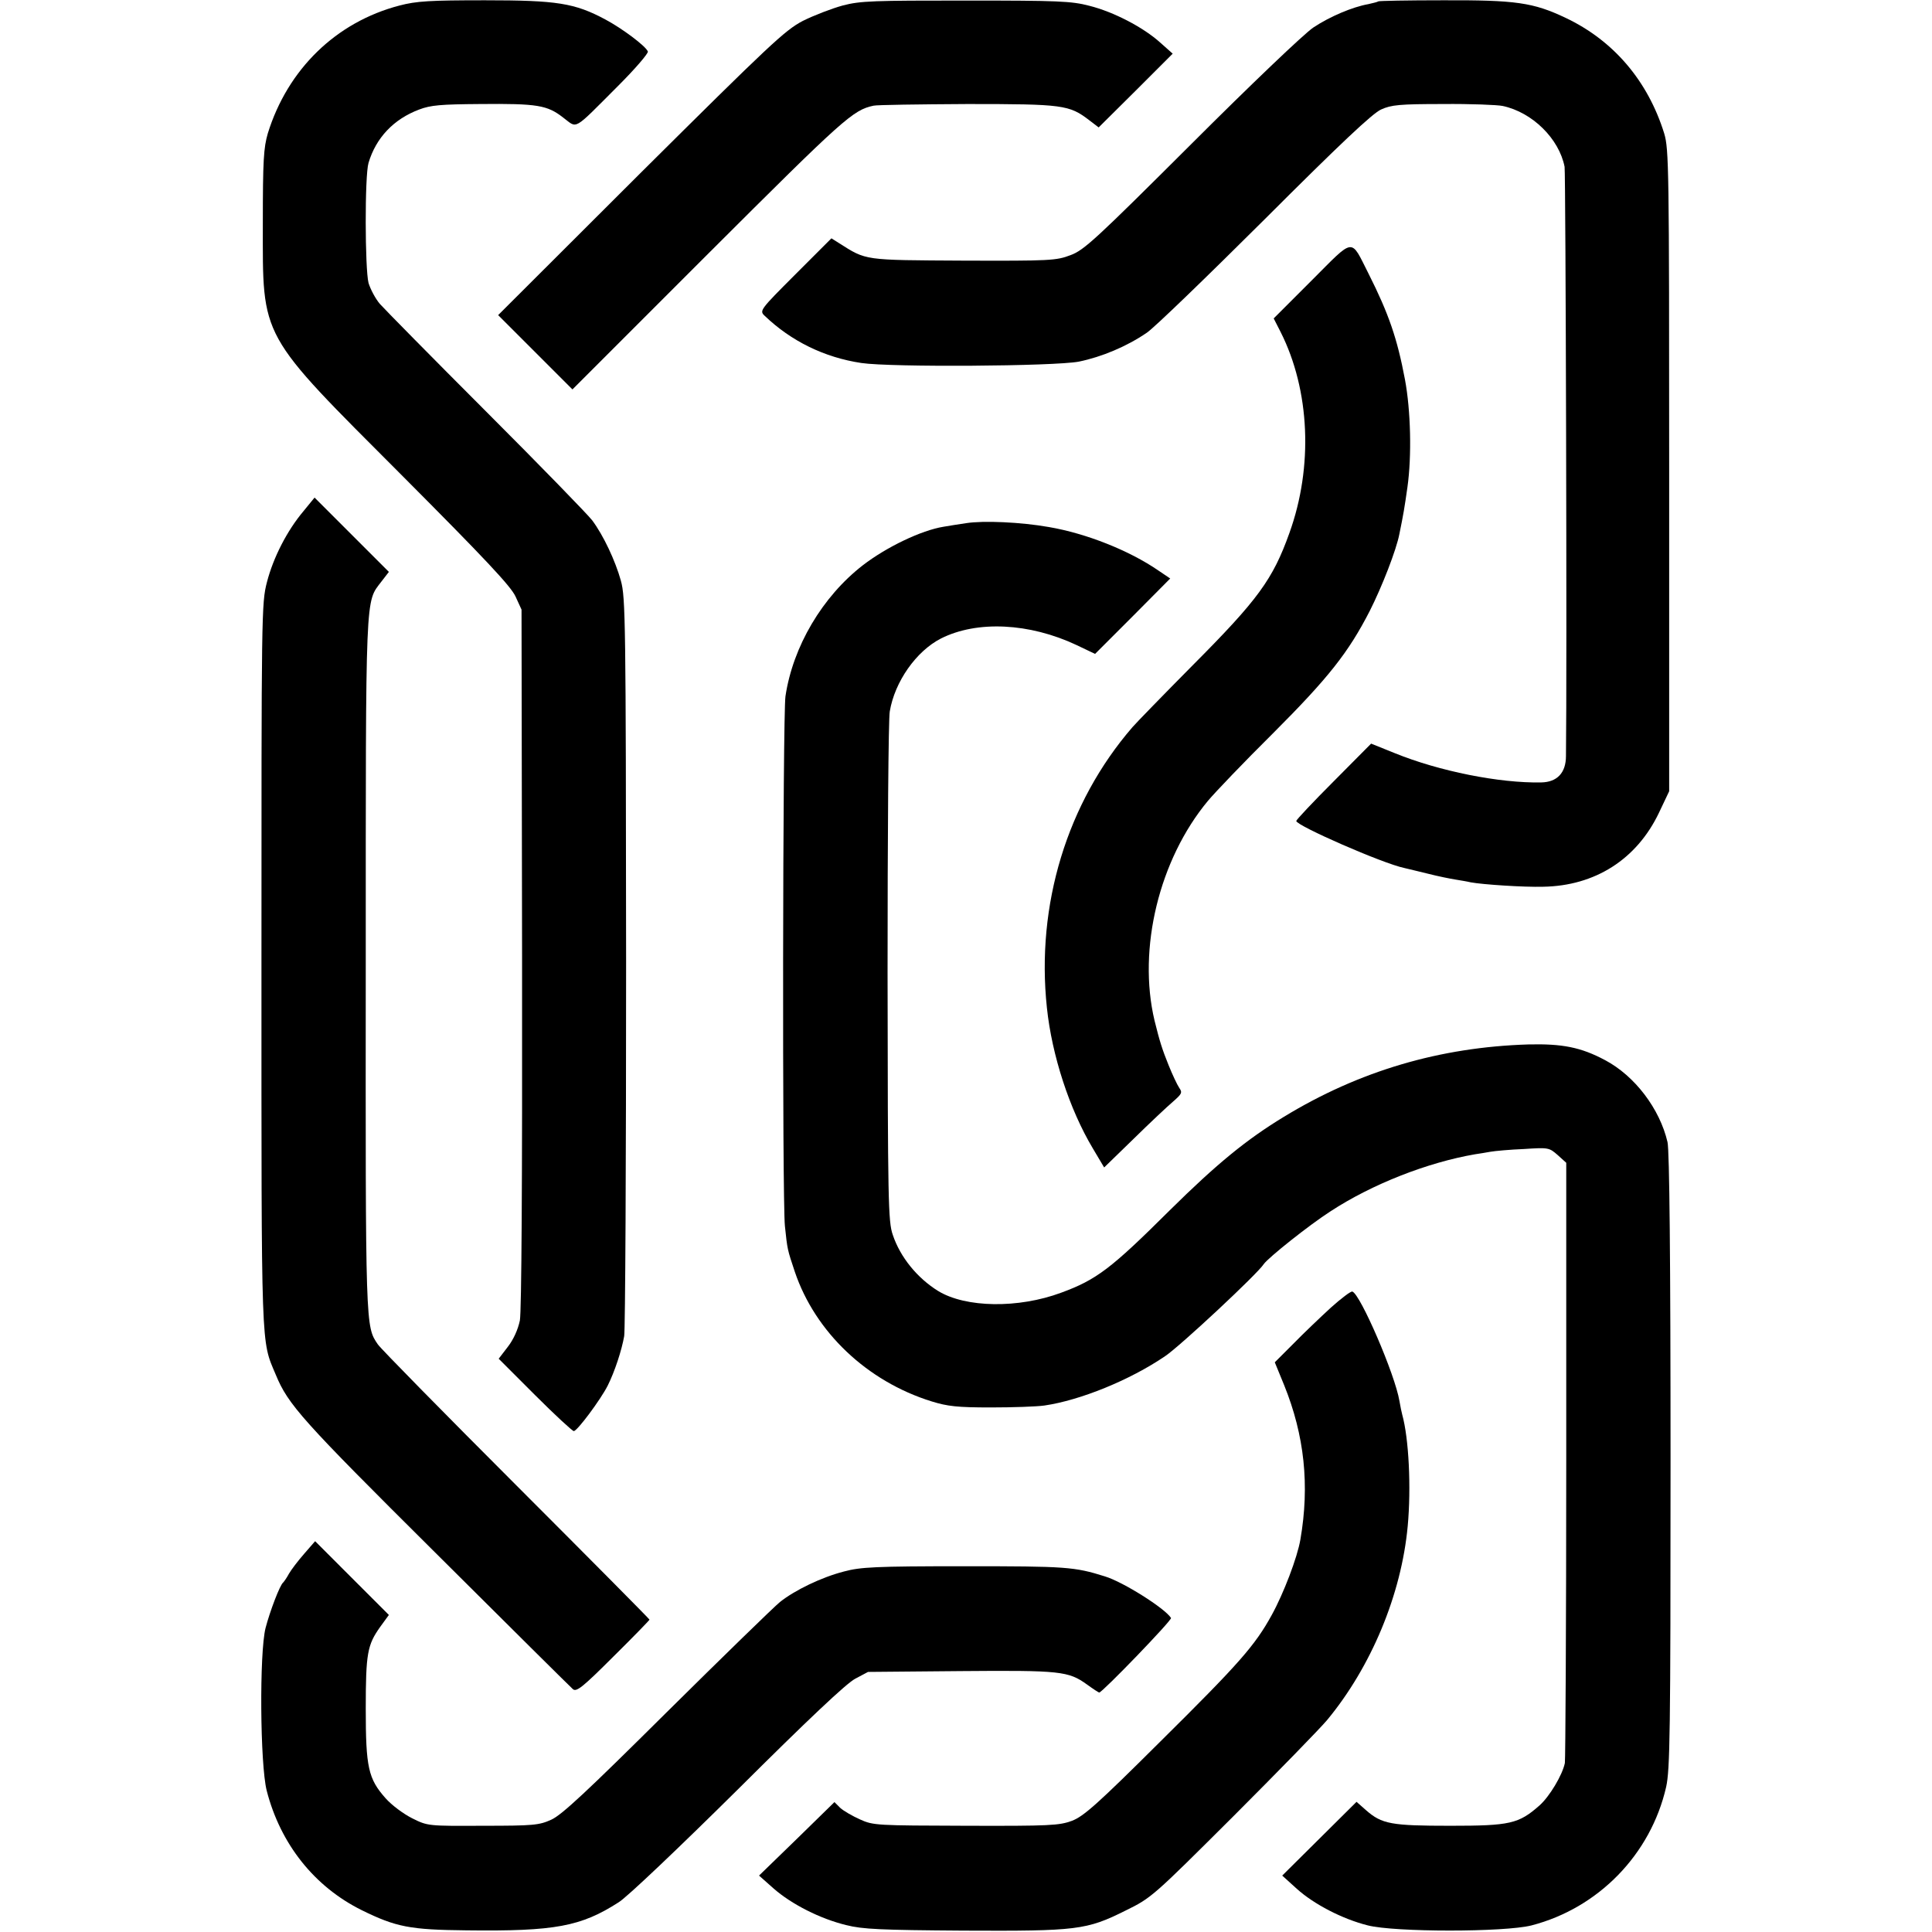
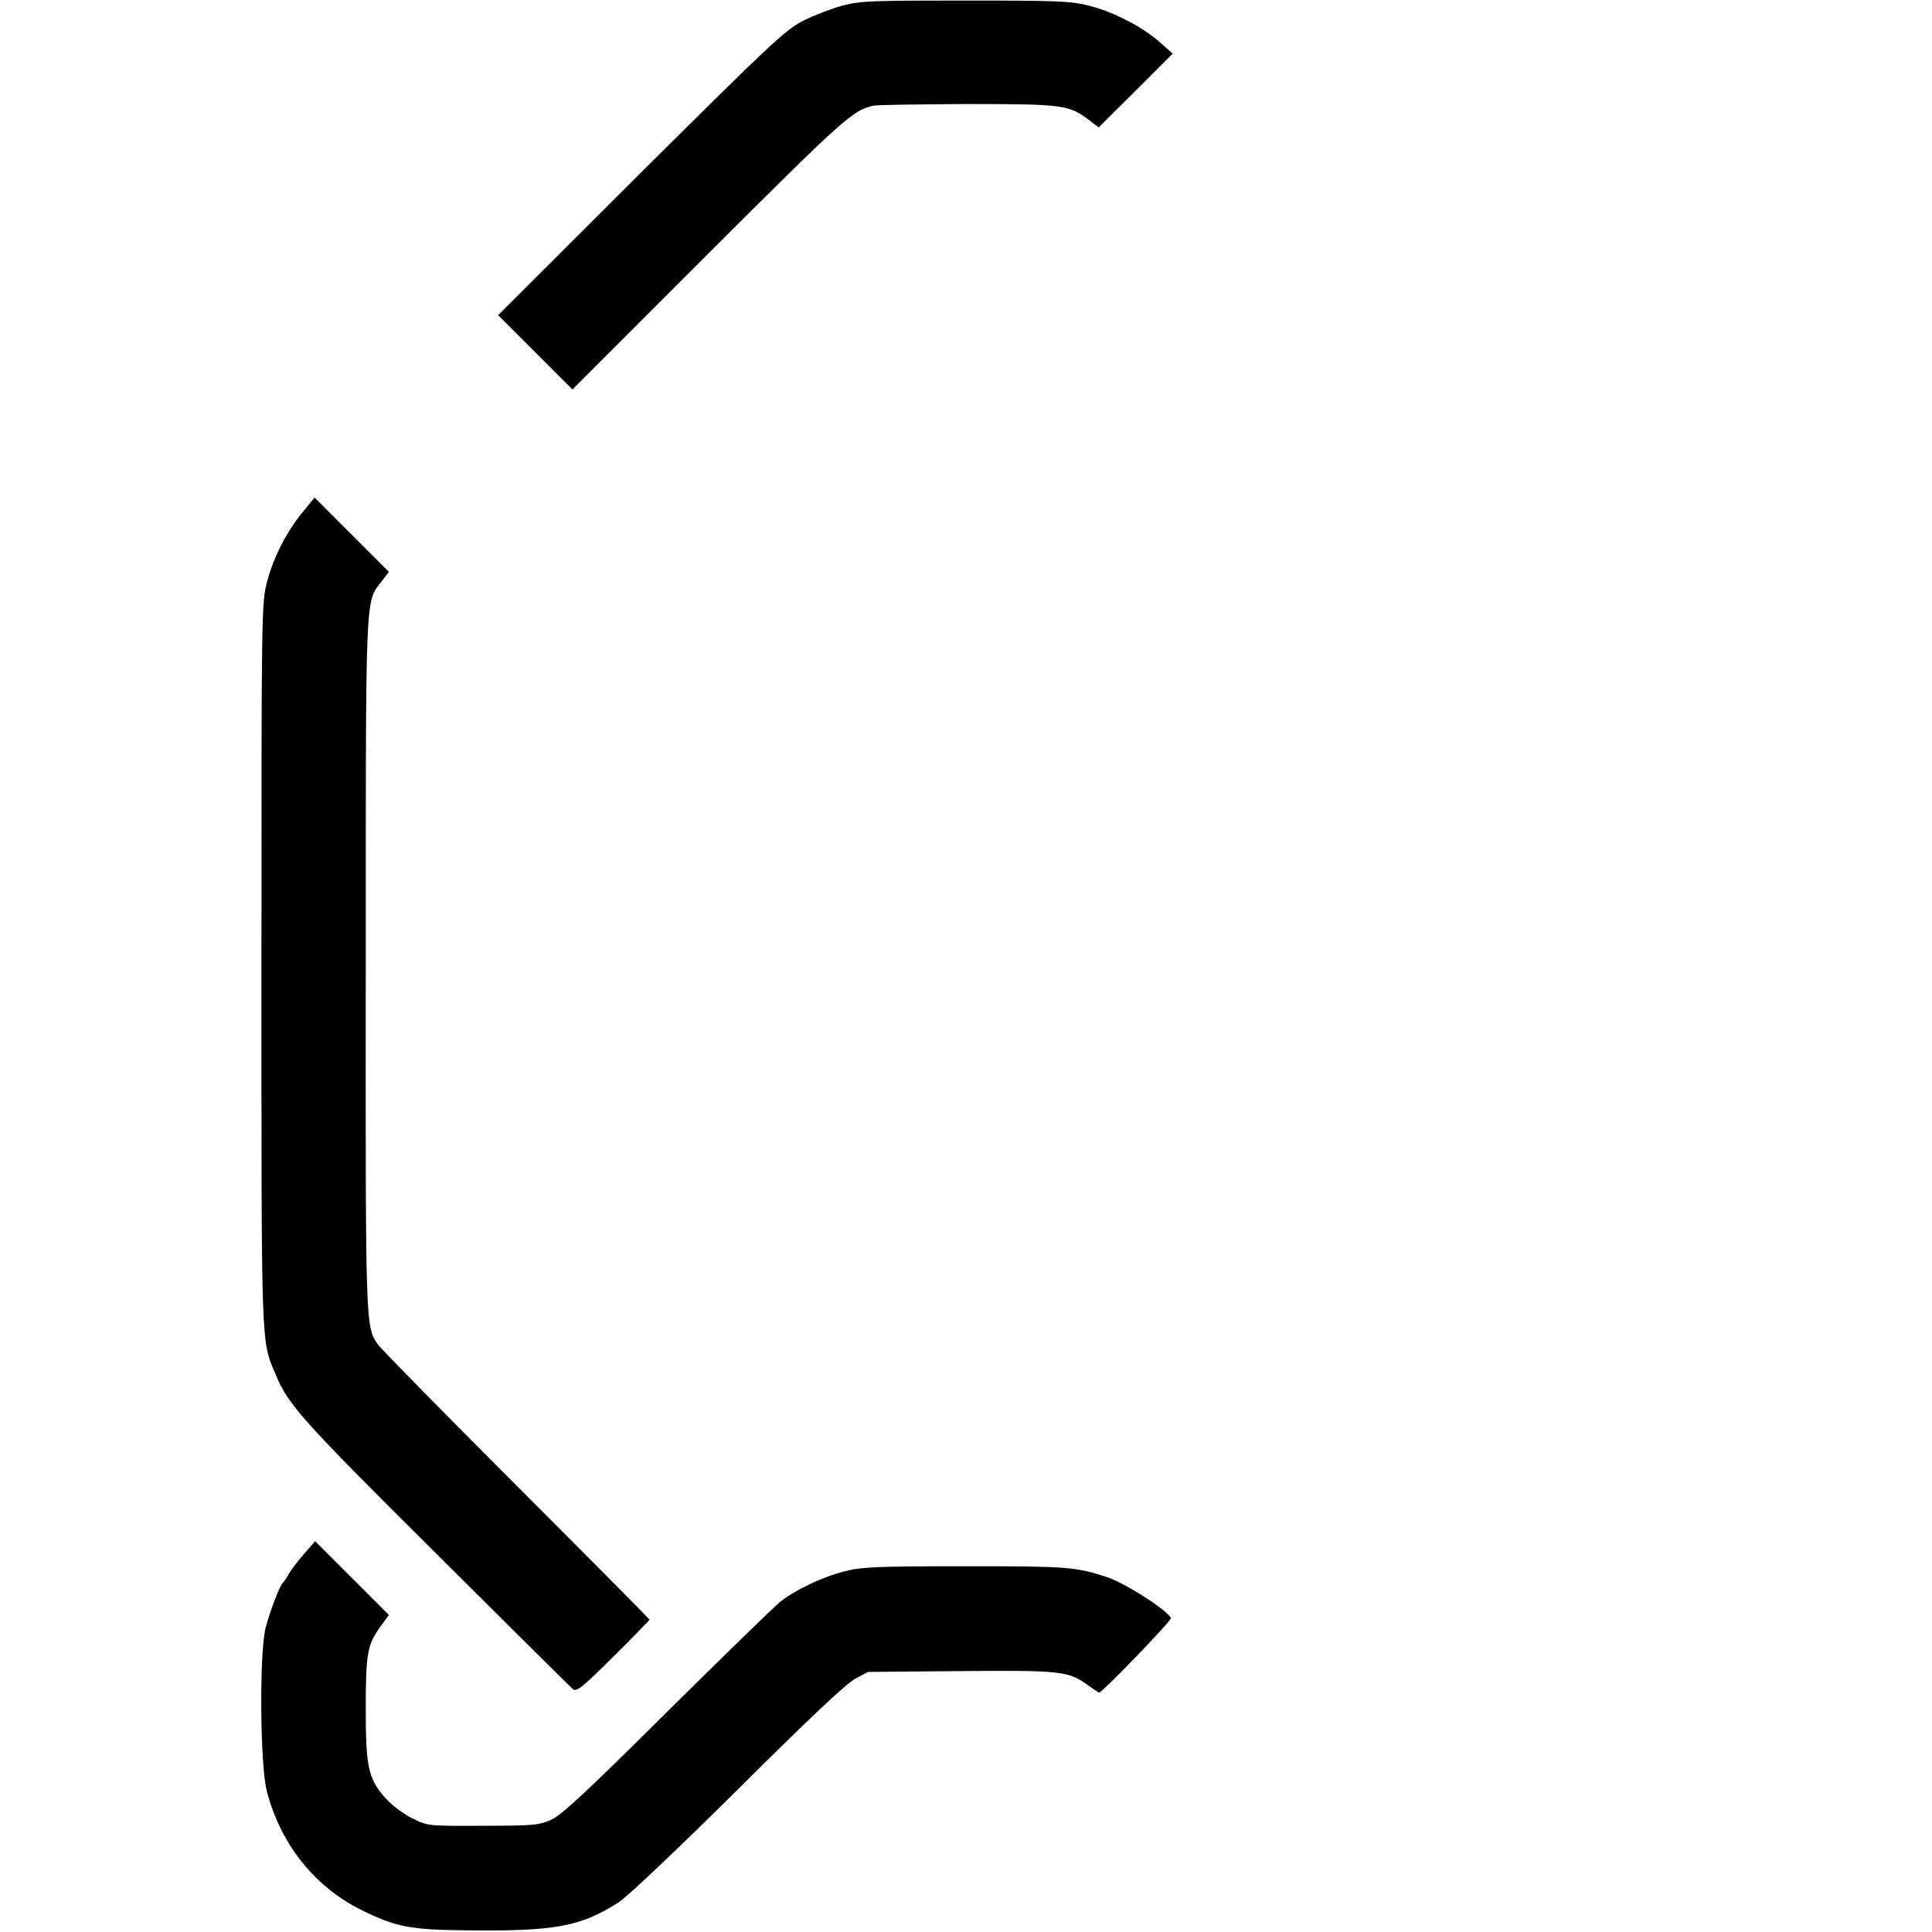
<svg xmlns="http://www.w3.org/2000/svg" version="1.0" width="702pt" height="702pt" viewBox="0 0 702 702" preserveAspectRatio="xMidYMid meet">
  <g transform="translate(0,702) scale(0.1,-0.1)" fill="#000000" stroke="none">
-     <path d="M1452 7000 c-231 -60 -407 -232 -479 -465 -15 -52 -18 -97 -18 -325 0 -426 -17 -394 508 -920 298 -299 393 -400 410 -437 l22 -48 2 -1265 c1 -817 -2 -1284 -8 -1318 -7 -33 -23 -69 -44 -96 l-33 -43 132 -132 c72 -72 136 -131 141 -131 13 1 97 114 123 165 26 52 51 129 60 180 4 22 7 634 7 1360 -1 1238 -2 1324 -19 1385 -20 72 -63 164 -104 219 -15 20 -188 198 -385 395 -197 197 -371 374 -387 392 -16 19 -34 53 -41 76 -13 52 -14 389 0 436 27 91 91 159 184 194 42 16 79 19 221 20 209 2 244 -4 302 -49 54 -40 32 -53 200 115 62 62 111 119 108 125 -8 20 -94 84 -154 116 -112 60 -176 70 -438 70 -200 0 -249 -3 -310 -19z" />
-     <path d="M3062 7000 c-40 -11 -105 -36 -145 -56 -65 -34 -119 -85 -590 -553 l-517 -516 135 -135 135 -135 497 497 c489 488 522 518 597 534 12 3 165 5 341 6 348 0 370 -3 443 -59 l34 -26 135 134 134 134 -45 40 c-62 56 -170 112 -258 134 -65 17 -112 19 -448 19 -336 0 -383 -1 -448 -18z" />
-     <path d="M5008 7015 c-2 -2 -18 -6 -36 -10 -57 -10 -140 -45 -200 -85 -33 -22 -229 -209 -443 -423 -348 -347 -390 -386 -439 -404 -52 -20 -74 -21 -390 -20 -365 2 -351 0 -452 64 l-27 17 -131 -131 c-128 -128 -131 -132 -112 -150 97 -93 218 -152 352 -172 108 -16 701 -12 790 5 83 17 174 55 247 105 27 18 219 204 428 412 276 276 392 385 423 399 37 17 68 20 225 20 100 1 198 -3 217 -7 108 -23 205 -119 225 -221 4 -22 9 -1846 5 -2141 0 -61 -32 -95 -90 -96 -152 -3 -371 41 -531 106 l-87 35 -136 -137 c-75 -75 -136 -140 -136 -144 0 -17 315 -155 393 -171 12 -3 51 -12 87 -21 35 -9 80 -18 99 -21 18 -3 43 -7 55 -10 43 -8 193 -18 263 -16 188 3 340 99 421 269 l37 78 0 1165 c0 1101 -1 1168 -18 1225 -59 190 -183 337 -358 420 -118 56 -181 65 -446 64 -127 0 -233 -2 -235 -4z" />
-     <path d="M4766 6001 l-138 -138 25 -49 c107 -212 119 -490 32 -731 -60 -168 -114 -242 -350 -479 -110 -111 -209 -213 -220 -226 -238 -275 -351 -646 -311 -1020 18 -172 82 -369 167 -511 l41 -69 107 104 c58 57 123 118 143 135 32 28 35 33 23 50 -7 10 -25 48 -39 83 -23 57 -32 85 -51 162 -62 261 17 585 194 798 25 30 131 141 236 245 203 203 275 295 352 445 44 87 97 222 108 281 14 69 18 91 29 169 16 113 12 279 -9 391 -28 149 -59 239 -132 384 -67 132 -49 134 -207 -24z" />
+     <path d="M3062 7000 c-40 -11 -105 -36 -145 -56 -65 -34 -119 -85 -590 -553 l-517 -516 135 -135 135 -135 497 497 c489 488 522 518 597 534 12 3 165 5 341 6 348 0 370 -3 443 -59 l34 -26 135 134 134 134 -45 40 c-62 56 -170 112 -258 134 -65 17 -112 19 -448 19 -336 0 -383 -1 -448 -18" />
    <path d="M1103 5163 c-60 -71 -110 -169 -133 -258 -20 -77 -20 -109 -20 -1393 0 -1418 -2 -1359 52 -1487 45 -109 94 -164 578 -645 268 -267 494 -491 502 -498 13 -10 35 7 147 119 72 71 131 132 131 134 0 2 -217 221 -483 487 -266 266 -493 497 -504 513 -45 66 -45 54 -44 1380 0 1373 -2 1314 57 1392 l27 35 -135 135 -135 135 -40 -49z" />
-     <path d="M3510 5119 c-25 -4 -61 -9 -82 -13 -80 -13 -206 -73 -293 -140 -147 -114 -254 -295 -281 -476 -10 -69 -12 -1831 -2 -1925 9 -86 9 -85 36 -166 74 -219 262 -398 497 -471 58 -18 94 -22 215 -22 80 0 167 3 195 7 130 19 310 92 438 179 53 35 337 300 359 335 16 23 165 142 243 192 150 98 351 177 525 207 14 2 39 6 55 9 17 3 72 8 122 10 90 6 92 5 123 -22 l31 -28 0 -1080 c0 -594 -3 -1090 -5 -1101 -9 -44 -56 -122 -92 -154 -76 -67 -107 -74 -324 -74 -215 0 -249 6 -307 57 l-34 30 -135 -134 -135 -134 53 -48 c62 -56 166 -110 258 -133 98 -25 497 -25 595 0 243 63 433 258 489 503 14 64 16 191 16 1185 0 732 -4 1128 -11 1158 -28 121 -119 241 -227 298 -88 47 -156 60 -279 57 -321 -10 -614 -96 -888 -263 -135 -82 -243 -170 -415 -340 -213 -212 -266 -252 -394 -299 -156 -58 -347 -55 -447 6 -76 47 -138 123 -165 204 -17 48 -18 122 -19 952 0 495 3 923 8 950 18 108 96 219 186 265 131 66 321 57 493 -24 l67 -32 137 137 136 137 -43 29 c-106 73 -263 135 -398 158 -102 18 -238 24 -301 14z" />
-     <path d="M4835 2268 c-38 -35 -99 -93 -136 -131 l-67 -67 34 -83 c74 -183 93 -364 59 -561 -11 -65 -61 -196 -104 -274 -61 -111 -117 -175 -408 -463 -226 -225 -276 -269 -318 -285 -46 -17 -80 -19 -385 -18 -323 1 -337 1 -385 23 -27 12 -60 31 -72 42 l-21 21 -137 -134 -137 -133 53 -47 c65 -57 169 -110 264 -133 59 -15 126 -18 425 -20 414 -2 448 2 590 73 94 46 99 51 391 342 162 162 316 320 341 350 160 193 270 456 293 705 13 140 4 319 -20 405 -2 8 -7 30 -10 49 -16 97 -142 388 -171 398 -6 2 -41 -25 -79 -59z" />
    <path d="M1105 1374 c-22 -25 -47 -58 -55 -72 -8 -15 -18 -29 -21 -32 -12 -9 -48 -104 -64 -165 -23 -90 -20 -496 4 -591 50 -195 174 -350 346 -435 124 -61 175 -71 380 -73 322 -4 416 14 553 102 30 18 224 203 433 410 255 254 394 385 426 402 l47 25 336 3 c364 3 392 0 460 -49 22 -16 42 -29 44 -29 11 0 265 263 261 271 -22 35 -174 131 -240 151 -111 35 -141 37 -510 37 -326 0 -378 -3 -438 -19 -82 -21 -179 -68 -233 -111 -21 -17 -206 -197 -411 -400 -291 -289 -382 -374 -420 -391 -44 -20 -65 -22 -248 -22 -199 -1 -201 -1 -257 27 -32 16 -75 48 -97 73 -63 71 -72 112 -72 325 0 202 6 232 52 297 l32 44 -134 134 -134 134 -40 -46z" />
  </g>
</svg>